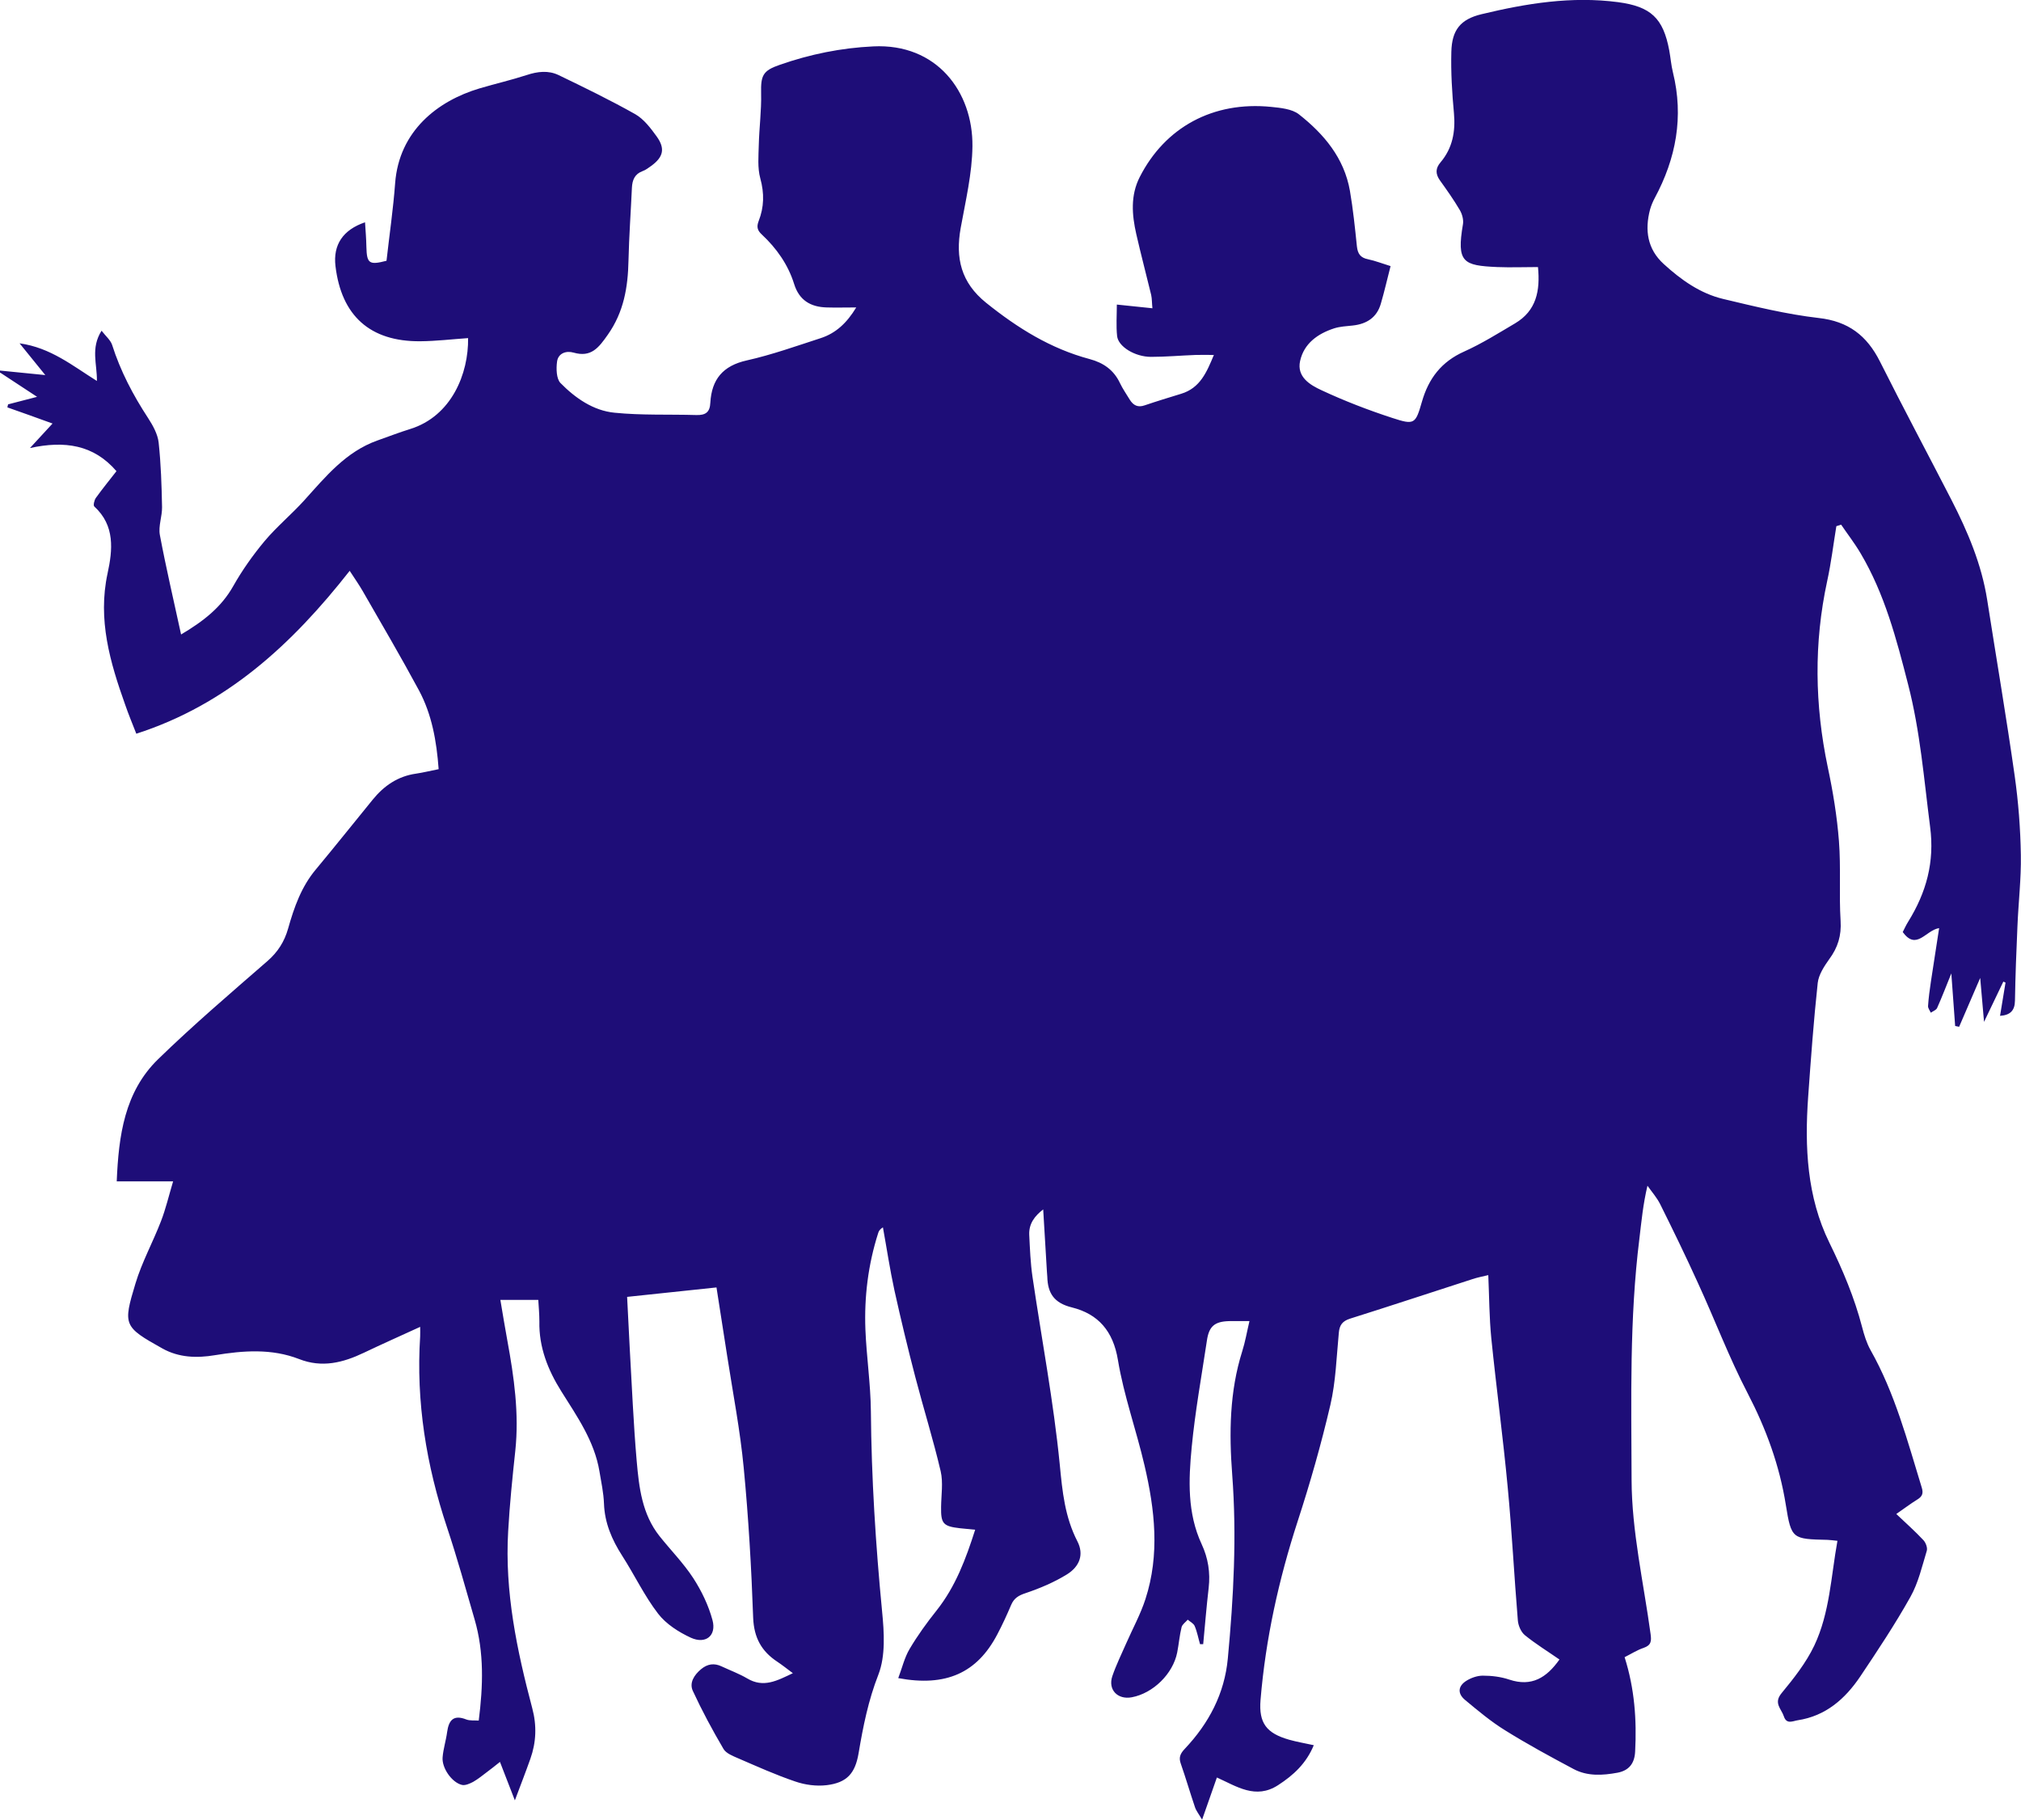
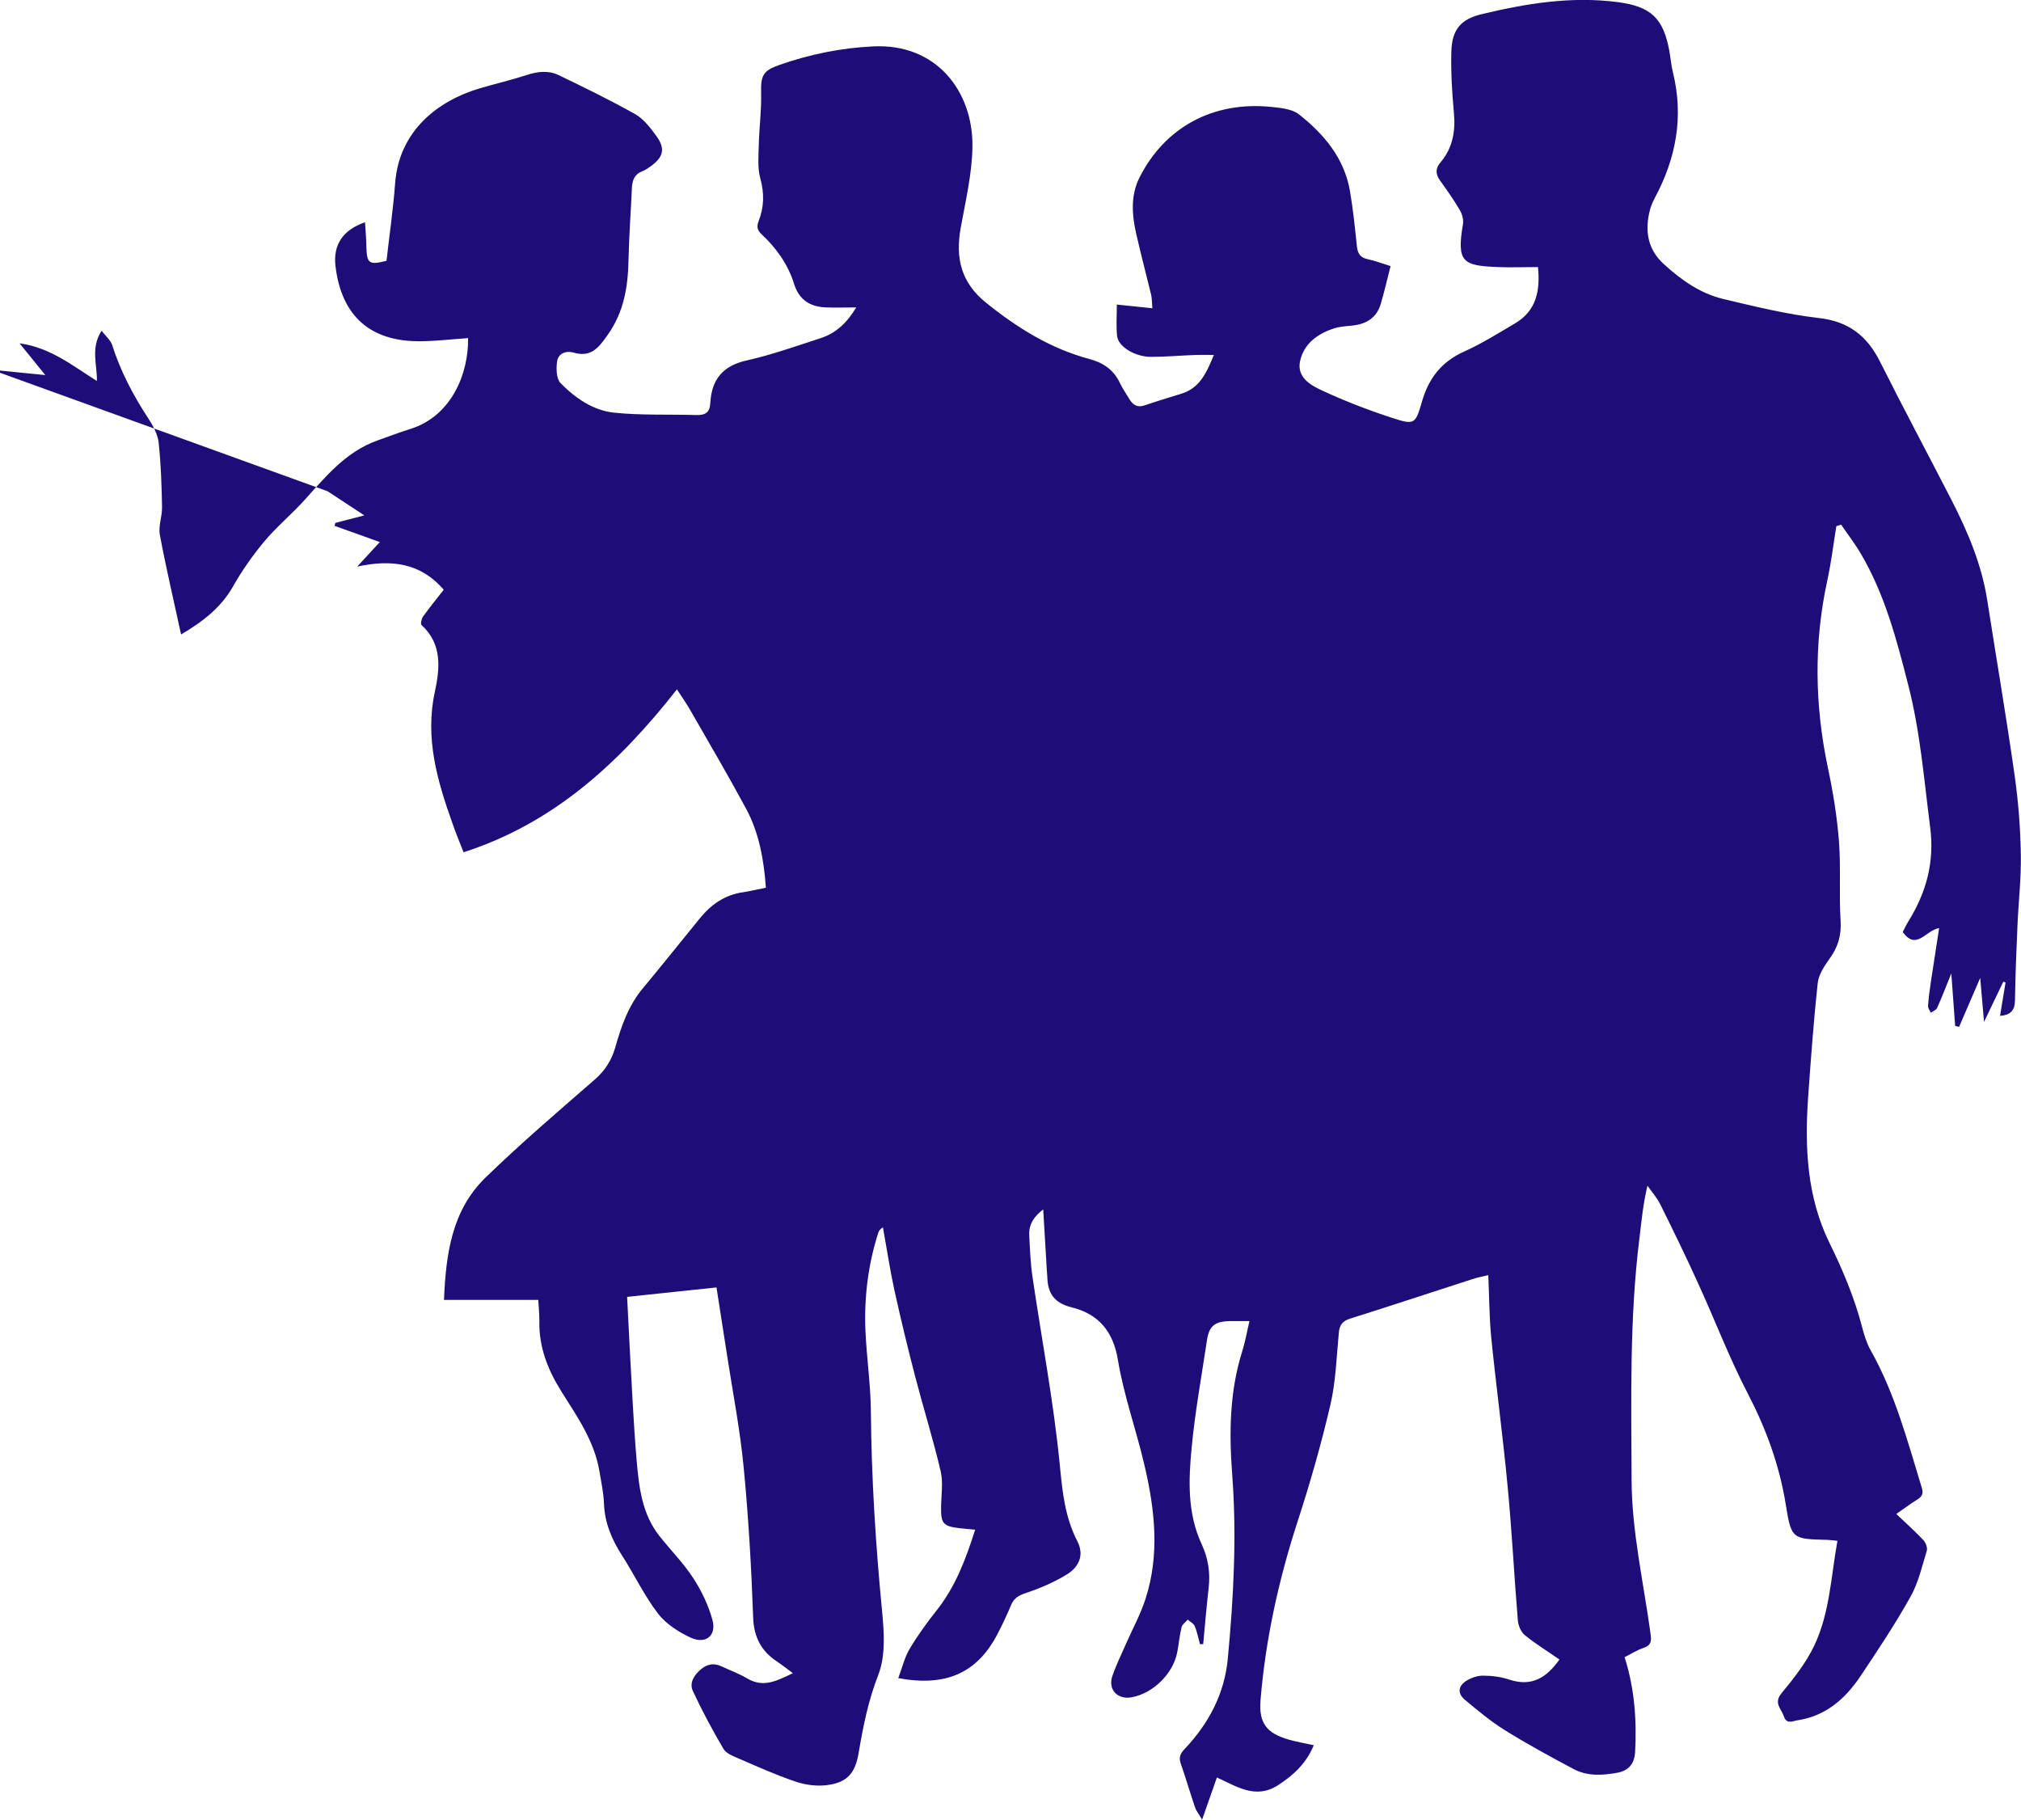
<svg xmlns="http://www.w3.org/2000/svg" id="_Слой_1" data-name="Слой 1" viewBox="0 0 147.66 132.93">
  <defs>
    <style> .cls-1 { fill: #1e0d78; stroke-width: 0px; } </style>
  </defs>
-   <path class="cls-1" d="M0,27.23c0-.05,0-.11,0-.16,1.08.11,2.16.22,3.31.33-.64-.79-1.2-1.49-1.88-2.32,2.28.32,3.87,1.64,5.65,2.75.02-1.24-.47-2.39.34-3.67.31.4.65.68.77,1.03.61,1.92,1.53,3.67,2.63,5.35.35.54.7,1.17.77,1.78.17,1.57.22,3.15.25,4.73.01.68-.28,1.38-.16,2.03.45,2.4,1.01,4.78,1.55,7.27,1.62-.96,2.94-1.98,3.82-3.55.65-1.15,1.43-2.25,2.28-3.27.89-1.06,1.98-1.96,2.91-2.99,1.56-1.73,3.03-3.54,5.33-4.36.8-.28,1.59-.59,2.4-.84,3.03-.94,4.27-4.06,4.23-6.64-1.17.08-2.33.22-3.49.23-3.67.03-5.77-1.86-6.2-5.5-.18-1.54.54-2.64,2.16-3.19.04.61.09,1.21.1,1.8.03,1.21.2,1.34,1.47,1.01.21-1.88.49-3.77.63-5.67.29-3.82,3.11-6.01,6.16-6.92,1.15-.34,2.32-.61,3.46-.98.79-.26,1.57-.35,2.31,0,1.89.91,3.78,1.83,5.61,2.86.63.36,1.13,1.02,1.57,1.63.64.89.48,1.51-.4,2.15-.2.14-.4.3-.63.38-.57.21-.75.64-.78,1.21-.08,1.77-.21,3.55-.25,5.32-.04,1.95-.34,3.76-1.51,5.42-.66.94-1.21,1.68-2.5,1.31-.55-.16-1.13.05-1.21.66-.07.51-.05,1.25.25,1.56,1.08,1.1,2.4,2.02,3.95,2.17,1.98.2,3.98.11,5.97.17.68.02,1-.2,1.03-.91.1-1.69.91-2.69,2.66-3.08,1.83-.41,3.62-1.05,5.41-1.63,1.1-.36,1.9-1.1,2.59-2.24-.81,0-1.48.02-2.15,0-1.18-.03-2.02-.52-2.39-1.72-.44-1.41-1.28-2.6-2.35-3.6-.34-.31-.4-.57-.24-.99.4-1.02.42-2.03.12-3.12-.21-.77-.13-1.62-.11-2.44.03-1.25.2-2.51.17-3.76-.03-1.32.12-1.67,1.38-2.1,2.21-.77,4.47-1.23,6.81-1.34,4.65-.23,7.29,3.32,7.25,7.29-.02,1.99-.5,3.99-.86,5.98-.39,2.19.02,3.98,1.86,5.46,2.29,1.84,4.71,3.35,7.56,4.11,1.01.27,1.77.8,2.22,1.76.2.42.47.8.71,1.2.26.42.59.6,1.1.42.88-.3,1.77-.57,2.65-.84,1.4-.42,1.88-1.59,2.4-2.84-.5,0-.91-.01-1.32,0-1.09.04-2.18.14-3.27.14-1.18,0-2.4-.75-2.48-1.52-.08-.75-.02-1.51-.02-2.3.86.09,1.69.18,2.6.27-.04-.39-.03-.69-.09-.97-.36-1.49-.75-2.96-1.09-4.45-.32-1.41-.43-2.82.25-4.16,1.85-3.64,5.36-5.56,9.61-5.13.69.07,1.52.15,2.02.54,1.83,1.44,3.31,3.19,3.73,5.59.23,1.34.37,2.7.51,4.06.06.54.26.83.81.94.53.11,1.03.31,1.65.5-.25.96-.45,1.86-.71,2.74-.29,1.02-1.04,1.49-2.05,1.6-.46.05-.94.07-1.37.21-1.2.39-2.2,1.11-2.48,2.38-.26,1.17.74,1.76,1.57,2.14,1.67.78,3.41,1.45,5.16,2.02,1.62.53,1.7.46,2.17-1.18.49-1.71,1.43-2.93,3.09-3.67,1.29-.58,2.5-1.34,3.72-2.06,1.55-.92,1.84-2.37,1.67-4.11-1.01,0-1.99.04-2.97,0-2.5-.11-2.99-.33-2.51-3.14.05-.32-.06-.73-.23-1.02-.44-.75-.95-1.47-1.46-2.18-.33-.47-.32-.88.05-1.31.88-1.04,1.1-2.25.98-3.59-.14-1.49-.23-3-.19-4.49.04-1.58.66-2.37,2.2-2.74,3.28-.79,6.59-1.33,9.99-.88,2.38.32,3.29,1.16,3.73,3.52.1.54.14,1.09.27,1.61.8,3.24.23,6.28-1.33,9.18-.14.26-.26.55-.34.83-.4,1.51-.2,2.9,1,3.99,1.26,1.15,2.66,2.15,4.34,2.55,2.31.55,4.63,1.12,6.97,1.39,2.18.24,3.53,1.29,4.48,3.17,1.7,3.39,3.49,6.74,5.23,10.12,1.19,2.32,2.2,4.7,2.61,7.3.67,4.29,1.4,8.56,2.01,12.86.27,1.91.42,3.85.45,5.78.03,1.74-.18,3.48-.25,5.23-.08,1.8-.15,3.6-.18,5.41-.01.74-.36,1.06-1.09,1.11.14-.84.27-1.63.4-2.43-.05-.02-.11-.05-.16-.07-.44.91-.87,1.82-1.41,2.94-.1-1.2-.19-2.16-.28-3.21-.55,1.27-1.05,2.42-1.54,3.57-.1-.02-.2-.04-.29-.06-.09-1.22-.18-2.45-.28-3.84-.38.94-.69,1.75-1.04,2.53-.07.15-.3.23-.46.34-.07-.16-.21-.33-.2-.49.04-.6.12-1.19.21-1.79.19-1.28.4-2.56.6-3.9-.99.16-1.65,1.67-2.66.29.12-.23.24-.51.4-.76,1.32-2.13,1.94-4.35,1.6-6.93-.45-3.49-.72-6.97-1.61-10.41-.85-3.32-1.71-6.6-3.47-9.57-.43-.73-.95-1.4-1.42-2.09-.12.04-.23.07-.35.11-.22,1.34-.38,2.69-.67,4.01-.98,4.53-.91,9.05.04,13.58.38,1.78.68,3.6.82,5.42.15,1.93,0,3.88.12,5.81.07,1.09-.2,1.96-.83,2.81-.37.52-.77,1.13-.84,1.73-.3,2.77-.5,5.55-.7,8.33-.26,3.66-.09,7.31,1.55,10.65.98,2,1.83,4.01,2.39,6.16.15.58.33,1.17.62,1.69,1.78,3.15,2.69,6.62,3.74,10.04.13.42.04.65-.32.87-.5.31-.96.66-1.54,1.06.73.69,1.38,1.27,1.98,1.91.17.18.31.55.25.77-.35,1.15-.62,2.35-1.2,3.38-1.12,2-2.39,3.91-3.67,5.82-1.1,1.63-2.52,2.88-4.57,3.19-.37.06-.81.32-1.01-.3-.18-.54-.76-.95-.17-1.67.9-1.09,1.8-2.23,2.4-3.49,1.13-2.39,1.22-5.05,1.69-7.65-.29-.03-.51-.06-.72-.07-2.57-.06-2.65-.05-3.05-2.55-.46-2.89-1.44-5.56-2.79-8.16-1.36-2.61-2.4-5.38-3.63-8.05-.88-1.94-1.81-3.85-2.76-5.76-.24-.48-.61-.9-.93-1.35-.32,1.34-.44,2.61-.59,3.87-.73,5.85-.59,11.74-.57,17.61.01,3.76.88,7.53,1.39,11.28.07.51.04.81-.51,1-.48.16-.91.44-1.39.68.73,2.3.89,4.58.77,6.89-.04.86-.44,1.39-1.29,1.55-1.09.2-2.2.27-3.21-.27-1.69-.9-3.37-1.81-4.99-2.82-1.04-.64-1.99-1.44-2.93-2.22-.57-.47-.53-1.01.08-1.4.35-.22.8-.38,1.21-.38.65,0,1.32.08,1.94.29,1.63.54,2.72-.14,3.66-1.47-.85-.59-1.73-1.13-2.53-1.78-.28-.23-.48-.7-.51-1.07-.27-3.24-.43-6.48-.74-9.72-.34-3.64-.83-7.26-1.2-10.9-.15-1.51-.15-3.03-.22-4.61-.42.1-.79.17-1.15.29-2.98.96-5.96,1.95-8.95,2.89-.56.18-.77.47-.82,1.03-.17,1.77-.22,3.57-.62,5.28-.67,2.87-1.48,5.71-2.39,8.5-1.38,4.25-2.34,8.58-2.71,13.04-.14,1.7.44,2.44,2.09,2.91.57.16,1.16.26,1.8.4-.55,1.33-1.48,2.19-2.61,2.92-1.64,1.06-3.02.09-4.47-.56-.36,1.03-.69,1.96-1.08,3.08-.24-.41-.43-.64-.52-.91-.36-1.06-.67-2.13-1.04-3.19-.16-.45-.03-.73.29-1.07,1.76-1.86,2.91-4.03,3.15-6.61.42-4.47.66-8.93.32-13.42-.23-3.03-.2-6.06.73-9.01.22-.69.34-1.41.53-2.21-.57,0-1.03-.01-1.49,0-1.06.03-1.47.38-1.62,1.43-.39,2.59-.86,5.18-1.11,7.78-.23,2.39-.33,4.81.73,7.09.47,1.01.64,2.07.51,3.19-.16,1.37-.27,2.74-.4,4.11-.08,0-.15,0-.23,0-.13-.44-.21-.9-.39-1.32-.08-.2-.34-.32-.51-.47-.15.18-.4.34-.45.55-.15.61-.2,1.24-.32,1.85-.31,1.56-1.76,2.98-3.32,3.27-1.03.19-1.75-.55-1.42-1.54.28-.82.67-1.61,1.02-2.41.47-1.07,1.04-2.11,1.4-3.22,1.06-3.26.69-6.54-.07-9.78-.6-2.58-1.51-5.09-1.94-7.69-.35-2.12-1.44-3.36-3.36-3.84-1.31-.32-1.77-1.04-1.8-2.24,0-.14-.03-.27-.03-.41-.09-1.49-.18-2.97-.27-4.51-.62.48-1.05,1.04-1.02,1.84.05,1.03.09,2.08.24,3.1.67,4.56,1.54,9.11,1.99,13.69.19,1.98.37,3.83,1.29,5.62.49.95.17,1.83-.76,2.41-.94.58-1.98,1.02-3.02,1.37-.52.17-.85.37-1.06.86-.31.73-.64,1.45-1.01,2.15-1.48,2.83-3.76,3.85-7.24,3.2.28-.73.45-1.49.83-2.13.58-.98,1.26-1.92,1.97-2.81,1.39-1.75,2.14-3.77,2.82-5.9-.42-.04-.77-.07-1.12-.11-1.22-.14-1.39-.34-1.37-1.55.01-.87.16-1.79-.03-2.61-.54-2.31-1.25-4.57-1.85-6.87-.55-2.11-1.06-4.23-1.53-6.35-.33-1.52-.56-3.06-.84-4.6-.24.15-.31.29-.35.43-.73,2.29-1.02,4.64-.93,7.03.08,1.99.38,3.97.4,5.96.04,4.9.35,9.77.82,14.64.15,1.53.26,3.24-.27,4.61-.74,1.89-1.12,3.8-1.45,5.76-.25,1.46-.85,2.14-2.33,2.32-.75.09-1.58-.02-2.3-.27-1.42-.48-2.79-1.1-4.16-1.69-.39-.17-.89-.36-1.08-.69-.81-1.38-1.57-2.79-2.24-4.24-.27-.59.1-1.16.6-1.58.47-.39.96-.47,1.52-.2.62.29,1.27.53,1.85.87,1.2.72,2.2.16,3.34-.38-.44-.33-.78-.6-1.14-.84-1.15-.76-1.7-1.75-1.76-3.2-.13-3.66-.34-7.32-.69-10.96-.26-2.74-.79-5.46-1.21-8.18-.26-1.66-.52-3.33-.78-5-2.2.23-4.32.46-6.53.69.06,1.13.12,2.43.19,3.73.16,2.75.27,5.51.51,8.26.17,1.93.39,3.88,1.67,5.49.82,1.03,1.75,1.97,2.46,3.06.61.94,1.12,2,1.41,3.08.3,1.13-.5,1.77-1.58,1.28-.89-.41-1.81-1-2.39-1.75-1.01-1.31-1.73-2.84-2.63-4.24-.75-1.17-1.28-2.39-1.33-3.81-.03-.79-.2-1.57-.33-2.35-.37-2.22-1.64-4.02-2.8-5.87-.97-1.55-1.63-3.21-1.59-5.09,0-.53-.05-1.07-.08-1.57h-2.77c.18,1.05.33,2.01.51,2.97.49,2.67.87,5.34.58,8.06-.21,1.95-.41,3.91-.52,5.87-.26,4.42.64,8.7,1.76,12.93.34,1.27.29,2.49-.14,3.7-.34.96-.71,1.91-1.13,3.03-.39-1-.72-1.87-1.09-2.81-.36.29-.65.52-.96.75-.33.25-.65.51-1,.71-.25.13-.58.28-.82.22-.73-.17-1.48-1.24-1.41-2.02.05-.62.25-1.23.33-1.84.12-.86.46-1.29,1.4-.92.26.1.57.06.91.08.32-2.53.4-4.97-.3-7.38-.65-2.25-1.28-4.52-2.02-6.74-1.51-4.53-2.27-9.16-1.96-13.95.01-.2,0-.41,0-.69-1.44.66-2.79,1.26-4.11,1.89-1.53.73-3.06,1.12-4.74.46-2.01-.78-4.08-.62-6.15-.28-1.32.22-2.63.18-3.83-.49-2.85-1.59-2.89-1.71-1.97-4.75.47-1.56,1.27-3.01,1.86-4.54.35-.9.57-1.85.89-2.92h-4.12c.14-3.35.57-6.53,3.02-8.92,2.56-2.49,5.29-4.82,7.99-7.17.76-.66,1.24-1.42,1.51-2.37.44-1.56.97-3.07,2.04-4.34,1.4-1.68,2.76-3.39,4.14-5.08.82-1.01,1.83-1.71,3.15-1.9.55-.08,1.1-.22,1.67-.33-.15-2.06-.5-4.01-1.44-5.76-1.32-2.45-2.73-4.85-4.12-7.27-.25-.43-.54-.85-.94-1.46-4.22,5.38-9,9.78-15.59,11.9-.31-.79-.58-1.44-.81-2.11-1.11-3.11-2.02-6.22-1.29-9.6.37-1.71.56-3.49-.97-4.89-.09-.08,0-.46.11-.62.49-.68,1.02-1.33,1.51-1.96-1.67-1.94-3.79-2.24-6.32-1.69.68-.74,1.15-1.24,1.65-1.79-1.19-.43-2.24-.81-3.3-1.18.02-.07.03-.15.05-.22.75-.19,1.5-.39,2.12-.55-.86-.56-1.77-1.16-2.68-1.76Z" />
+   <path class="cls-1" d="M0,27.23c0-.05,0-.11,0-.16,1.08.11,2.16.22,3.31.33-.64-.79-1.2-1.49-1.88-2.32,2.28.32,3.87,1.64,5.65,2.75.02-1.24-.47-2.39.34-3.67.31.4.65.68.77,1.03.61,1.92,1.53,3.67,2.63,5.35.35.54.7,1.17.77,1.78.17,1.57.22,3.15.25,4.73.01.68-.28,1.38-.16,2.03.45,2.4,1.01,4.78,1.55,7.27,1.62-.96,2.94-1.98,3.82-3.55.65-1.15,1.43-2.25,2.28-3.27.89-1.06,1.98-1.96,2.91-2.99,1.56-1.73,3.03-3.54,5.33-4.36.8-.28,1.59-.59,2.4-.84,3.03-.94,4.27-4.06,4.23-6.64-1.17.08-2.33.22-3.49.23-3.67.03-5.77-1.86-6.2-5.5-.18-1.54.54-2.64,2.16-3.19.04.61.09,1.21.1,1.8.03,1.21.2,1.34,1.47,1.01.21-1.88.49-3.77.63-5.67.29-3.82,3.11-6.01,6.16-6.92,1.15-.34,2.32-.61,3.46-.98.79-.26,1.57-.35,2.31,0,1.89.91,3.78,1.83,5.61,2.86.63.36,1.13,1.02,1.57,1.63.64.89.48,1.51-.4,2.15-.2.14-.4.3-.63.38-.57.21-.75.64-.78,1.21-.08,1.77-.21,3.55-.25,5.32-.04,1.95-.34,3.76-1.51,5.42-.66.94-1.21,1.68-2.5,1.31-.55-.16-1.13.05-1.21.66-.07.51-.05,1.25.25,1.56,1.08,1.1,2.4,2.02,3.95,2.17,1.98.2,3.98.11,5.97.17.68.02,1-.2,1.03-.91.1-1.69.91-2.69,2.66-3.08,1.83-.41,3.62-1.05,5.41-1.63,1.1-.36,1.9-1.1,2.59-2.24-.81,0-1.48.02-2.15,0-1.18-.03-2.02-.52-2.39-1.72-.44-1.41-1.28-2.6-2.35-3.6-.34-.31-.4-.57-.24-.99.4-1.02.42-2.03.12-3.12-.21-.77-.13-1.62-.11-2.44.03-1.25.2-2.51.17-3.76-.03-1.32.12-1.67,1.38-2.1,2.21-.77,4.47-1.23,6.81-1.34,4.65-.23,7.29,3.32,7.25,7.29-.02,1.99-.5,3.99-.86,5.98-.39,2.19.02,3.98,1.86,5.46,2.29,1.84,4.71,3.35,7.56,4.11,1.01.27,1.77.8,2.22,1.76.2.42.47.8.71,1.2.26.42.59.6,1.1.42.88-.3,1.77-.57,2.65-.84,1.4-.42,1.88-1.59,2.4-2.84-.5,0-.91-.01-1.32,0-1.09.04-2.18.14-3.27.14-1.18,0-2.4-.75-2.48-1.52-.08-.75-.02-1.51-.02-2.3.86.09,1.69.18,2.6.27-.04-.39-.03-.69-.09-.97-.36-1.49-.75-2.96-1.09-4.45-.32-1.41-.43-2.82.25-4.16,1.85-3.64,5.36-5.56,9.61-5.13.69.07,1.52.15,2.02.54,1.83,1.44,3.31,3.19,3.73,5.59.23,1.34.37,2.7.51,4.06.06.54.26.83.81.94.53.11,1.03.31,1.65.5-.25.96-.45,1.86-.71,2.74-.29,1.02-1.04,1.49-2.05,1.6-.46.05-.94.07-1.37.21-1.2.39-2.2,1.11-2.48,2.38-.26,1.17.74,1.76,1.57,2.14,1.67.78,3.41,1.45,5.16,2.02,1.62.53,1.7.46,2.17-1.18.49-1.71,1.43-2.93,3.09-3.67,1.29-.58,2.5-1.34,3.72-2.06,1.55-.92,1.84-2.37,1.67-4.11-1.01,0-1.99.04-2.97,0-2.5-.11-2.99-.33-2.51-3.14.05-.32-.06-.73-.23-1.02-.44-.75-.95-1.47-1.46-2.18-.33-.47-.32-.88.05-1.31.88-1.04,1.1-2.25.98-3.59-.14-1.49-.23-3-.19-4.49.04-1.58.66-2.37,2.2-2.74,3.28-.79,6.59-1.33,9.99-.88,2.38.32,3.29,1.16,3.73,3.52.1.54.14,1.09.27,1.61.8,3.24.23,6.28-1.33,9.18-.14.26-.26.55-.34.83-.4,1.51-.2,2.9,1,3.99,1.26,1.15,2.66,2.15,4.34,2.55,2.31.55,4.63,1.12,6.97,1.39,2.18.24,3.53,1.29,4.48,3.17,1.7,3.39,3.49,6.74,5.23,10.12,1.19,2.32,2.2,4.7,2.61,7.3.67,4.29,1.4,8.56,2.01,12.86.27,1.91.42,3.85.45,5.78.03,1.74-.18,3.48-.25,5.23-.08,1.8-.15,3.6-.18,5.41-.01.74-.36,1.06-1.09,1.11.14-.84.27-1.63.4-2.43-.05-.02-.11-.05-.16-.07-.44.91-.87,1.82-1.41,2.94-.1-1.2-.19-2.16-.28-3.21-.55,1.27-1.05,2.42-1.54,3.57-.1-.02-.2-.04-.29-.06-.09-1.22-.18-2.45-.28-3.84-.38.94-.69,1.75-1.04,2.53-.07.15-.3.23-.46.34-.07-.16-.21-.33-.2-.49.04-.6.12-1.19.21-1.79.19-1.28.4-2.56.6-3.9-.99.16-1.65,1.67-2.66.29.12-.23.24-.51.4-.76,1.32-2.13,1.94-4.35,1.6-6.93-.45-3.49-.72-6.97-1.61-10.41-.85-3.32-1.71-6.6-3.47-9.57-.43-.73-.95-1.4-1.42-2.09-.12.04-.23.07-.35.11-.22,1.34-.38,2.69-.67,4.01-.98,4.53-.91,9.05.04,13.58.38,1.78.68,3.6.82,5.42.15,1.93,0,3.88.12,5.81.07,1.09-.2,1.96-.83,2.81-.37.52-.77,1.13-.84,1.73-.3,2.77-.5,5.55-.7,8.33-.26,3.66-.09,7.31,1.55,10.65.98,2,1.83,4.01,2.39,6.16.15.58.33,1.17.62,1.69,1.78,3.15,2.69,6.62,3.74,10.04.13.42.04.65-.32.87-.5.31-.96.66-1.54,1.06.73.69,1.38,1.27,1.98,1.91.17.18.31.55.25.77-.35,1.15-.62,2.35-1.2,3.38-1.12,2-2.39,3.91-3.67,5.82-1.1,1.63-2.52,2.88-4.57,3.19-.37.06-.81.32-1.01-.3-.18-.54-.76-.95-.17-1.67.9-1.09,1.8-2.23,2.4-3.49,1.13-2.39,1.22-5.05,1.69-7.65-.29-.03-.51-.06-.72-.07-2.57-.06-2.65-.05-3.05-2.55-.46-2.89-1.44-5.56-2.79-8.16-1.36-2.61-2.4-5.38-3.63-8.05-.88-1.94-1.81-3.85-2.76-5.76-.24-.48-.61-.9-.93-1.35-.32,1.34-.44,2.61-.59,3.87-.73,5.85-.59,11.74-.57,17.61.01,3.76.88,7.53,1.39,11.28.07.51.04.81-.51,1-.48.16-.91.44-1.39.68.73,2.3.89,4.58.77,6.89-.04.86-.44,1.39-1.29,1.55-1.09.2-2.2.27-3.21-.27-1.69-.9-3.37-1.81-4.99-2.82-1.04-.64-1.99-1.44-2.93-2.22-.57-.47-.53-1.01.08-1.4.35-.22.8-.38,1.21-.38.65,0,1.32.08,1.94.29,1.63.54,2.72-.14,3.66-1.47-.85-.59-1.73-1.13-2.53-1.78-.28-.23-.48-.7-.51-1.07-.27-3.24-.43-6.48-.74-9.72-.34-3.64-.83-7.26-1.2-10.9-.15-1.51-.15-3.03-.22-4.61-.42.1-.79.17-1.15.29-2.98.96-5.96,1.95-8.95,2.89-.56.18-.77.47-.82,1.03-.17,1.77-.22,3.57-.62,5.28-.67,2.87-1.48,5.71-2.39,8.5-1.38,4.25-2.34,8.58-2.71,13.04-.14,1.7.44,2.44,2.09,2.91.57.16,1.16.26,1.8.4-.55,1.33-1.48,2.19-2.61,2.92-1.64,1.06-3.02.09-4.47-.56-.36,1.03-.69,1.96-1.08,3.08-.24-.41-.43-.64-.52-.91-.36-1.06-.67-2.13-1.04-3.19-.16-.45-.03-.73.29-1.07,1.76-1.86,2.91-4.03,3.15-6.61.42-4.47.66-8.93.32-13.42-.23-3.03-.2-6.06.73-9.01.22-.69.34-1.41.53-2.21-.57,0-1.03-.01-1.49,0-1.06.03-1.47.38-1.62,1.43-.39,2.59-.86,5.18-1.11,7.78-.23,2.39-.33,4.81.73,7.09.47,1.01.64,2.07.51,3.19-.16,1.37-.27,2.74-.4,4.11-.08,0-.15,0-.23,0-.13-.44-.21-.9-.39-1.32-.08-.2-.34-.32-.51-.47-.15.18-.4.34-.45.55-.15.61-.2,1.24-.32,1.85-.31,1.56-1.76,2.98-3.32,3.27-1.03.19-1.75-.55-1.42-1.54.28-.82.67-1.61,1.02-2.41.47-1.07,1.04-2.11,1.4-3.22,1.06-3.26.69-6.54-.07-9.78-.6-2.58-1.51-5.09-1.94-7.69-.35-2.12-1.44-3.36-3.36-3.84-1.31-.32-1.77-1.04-1.8-2.24,0-.14-.03-.27-.03-.41-.09-1.49-.18-2.97-.27-4.51-.62.48-1.05,1.04-1.02,1.84.05,1.03.09,2.08.24,3.1.67,4.56,1.54,9.11,1.99,13.69.19,1.98.37,3.83,1.29,5.62.49.95.17,1.83-.76,2.41-.94.58-1.98,1.02-3.02,1.37-.52.17-.85.37-1.06.86-.31.73-.64,1.45-1.01,2.15-1.48,2.83-3.76,3.85-7.24,3.2.28-.73.45-1.49.83-2.13.58-.98,1.26-1.92,1.97-2.81,1.39-1.75,2.14-3.77,2.82-5.9-.42-.04-.77-.07-1.12-.11-1.22-.14-1.39-.34-1.37-1.55.01-.87.16-1.79-.03-2.61-.54-2.31-1.25-4.57-1.85-6.87-.55-2.11-1.06-4.23-1.53-6.35-.33-1.52-.56-3.06-.84-4.6-.24.15-.31.29-.35.43-.73,2.29-1.02,4.64-.93,7.03.08,1.99.38,3.97.4,5.96.04,4.9.35,9.77.82,14.64.15,1.53.26,3.24-.27,4.61-.74,1.89-1.12,3.8-1.45,5.76-.25,1.46-.85,2.14-2.33,2.32-.75.09-1.58-.02-2.3-.27-1.42-.48-2.79-1.1-4.16-1.69-.39-.17-.89-.36-1.08-.69-.81-1.38-1.57-2.79-2.24-4.24-.27-.59.1-1.16.6-1.58.47-.39.96-.47,1.52-.2.62.29,1.27.53,1.85.87,1.2.72,2.2.16,3.34-.38-.44-.33-.78-.6-1.14-.84-1.15-.76-1.7-1.75-1.76-3.2-.13-3.66-.34-7.32-.69-10.96-.26-2.74-.79-5.46-1.21-8.18-.26-1.66-.52-3.33-.78-5-2.2.23-4.32.46-6.53.69.06,1.13.12,2.43.19,3.73.16,2.75.27,5.51.51,8.26.17,1.93.39,3.88,1.67,5.49.82,1.03,1.75,1.97,2.46,3.06.61.94,1.12,2,1.41,3.08.3,1.13-.5,1.77-1.58,1.28-.89-.41-1.81-1-2.39-1.75-1.01-1.31-1.73-2.84-2.63-4.24-.75-1.17-1.28-2.39-1.33-3.81-.03-.79-.2-1.57-.33-2.35-.37-2.22-1.64-4.02-2.8-5.87-.97-1.55-1.63-3.21-1.59-5.09,0-.53-.05-1.07-.08-1.57h-2.77h-4.12c.14-3.35.57-6.53,3.02-8.92,2.56-2.49,5.29-4.82,7.99-7.17.76-.66,1.24-1.42,1.51-2.37.44-1.56.97-3.07,2.04-4.34,1.4-1.68,2.76-3.39,4.14-5.08.82-1.01,1.83-1.71,3.15-1.9.55-.08,1.1-.22,1.67-.33-.15-2.06-.5-4.01-1.44-5.76-1.32-2.45-2.73-4.85-4.12-7.27-.25-.43-.54-.85-.94-1.46-4.22,5.38-9,9.78-15.59,11.9-.31-.79-.58-1.44-.81-2.11-1.11-3.11-2.02-6.22-1.29-9.6.37-1.71.56-3.49-.97-4.89-.09-.08,0-.46.11-.62.49-.68,1.02-1.33,1.51-1.96-1.67-1.94-3.79-2.24-6.32-1.69.68-.74,1.15-1.24,1.65-1.79-1.19-.43-2.24-.81-3.3-1.18.02-.07.03-.15.05-.22.75-.19,1.5-.39,2.12-.55-.86-.56-1.77-1.16-2.68-1.76Z" />
</svg>